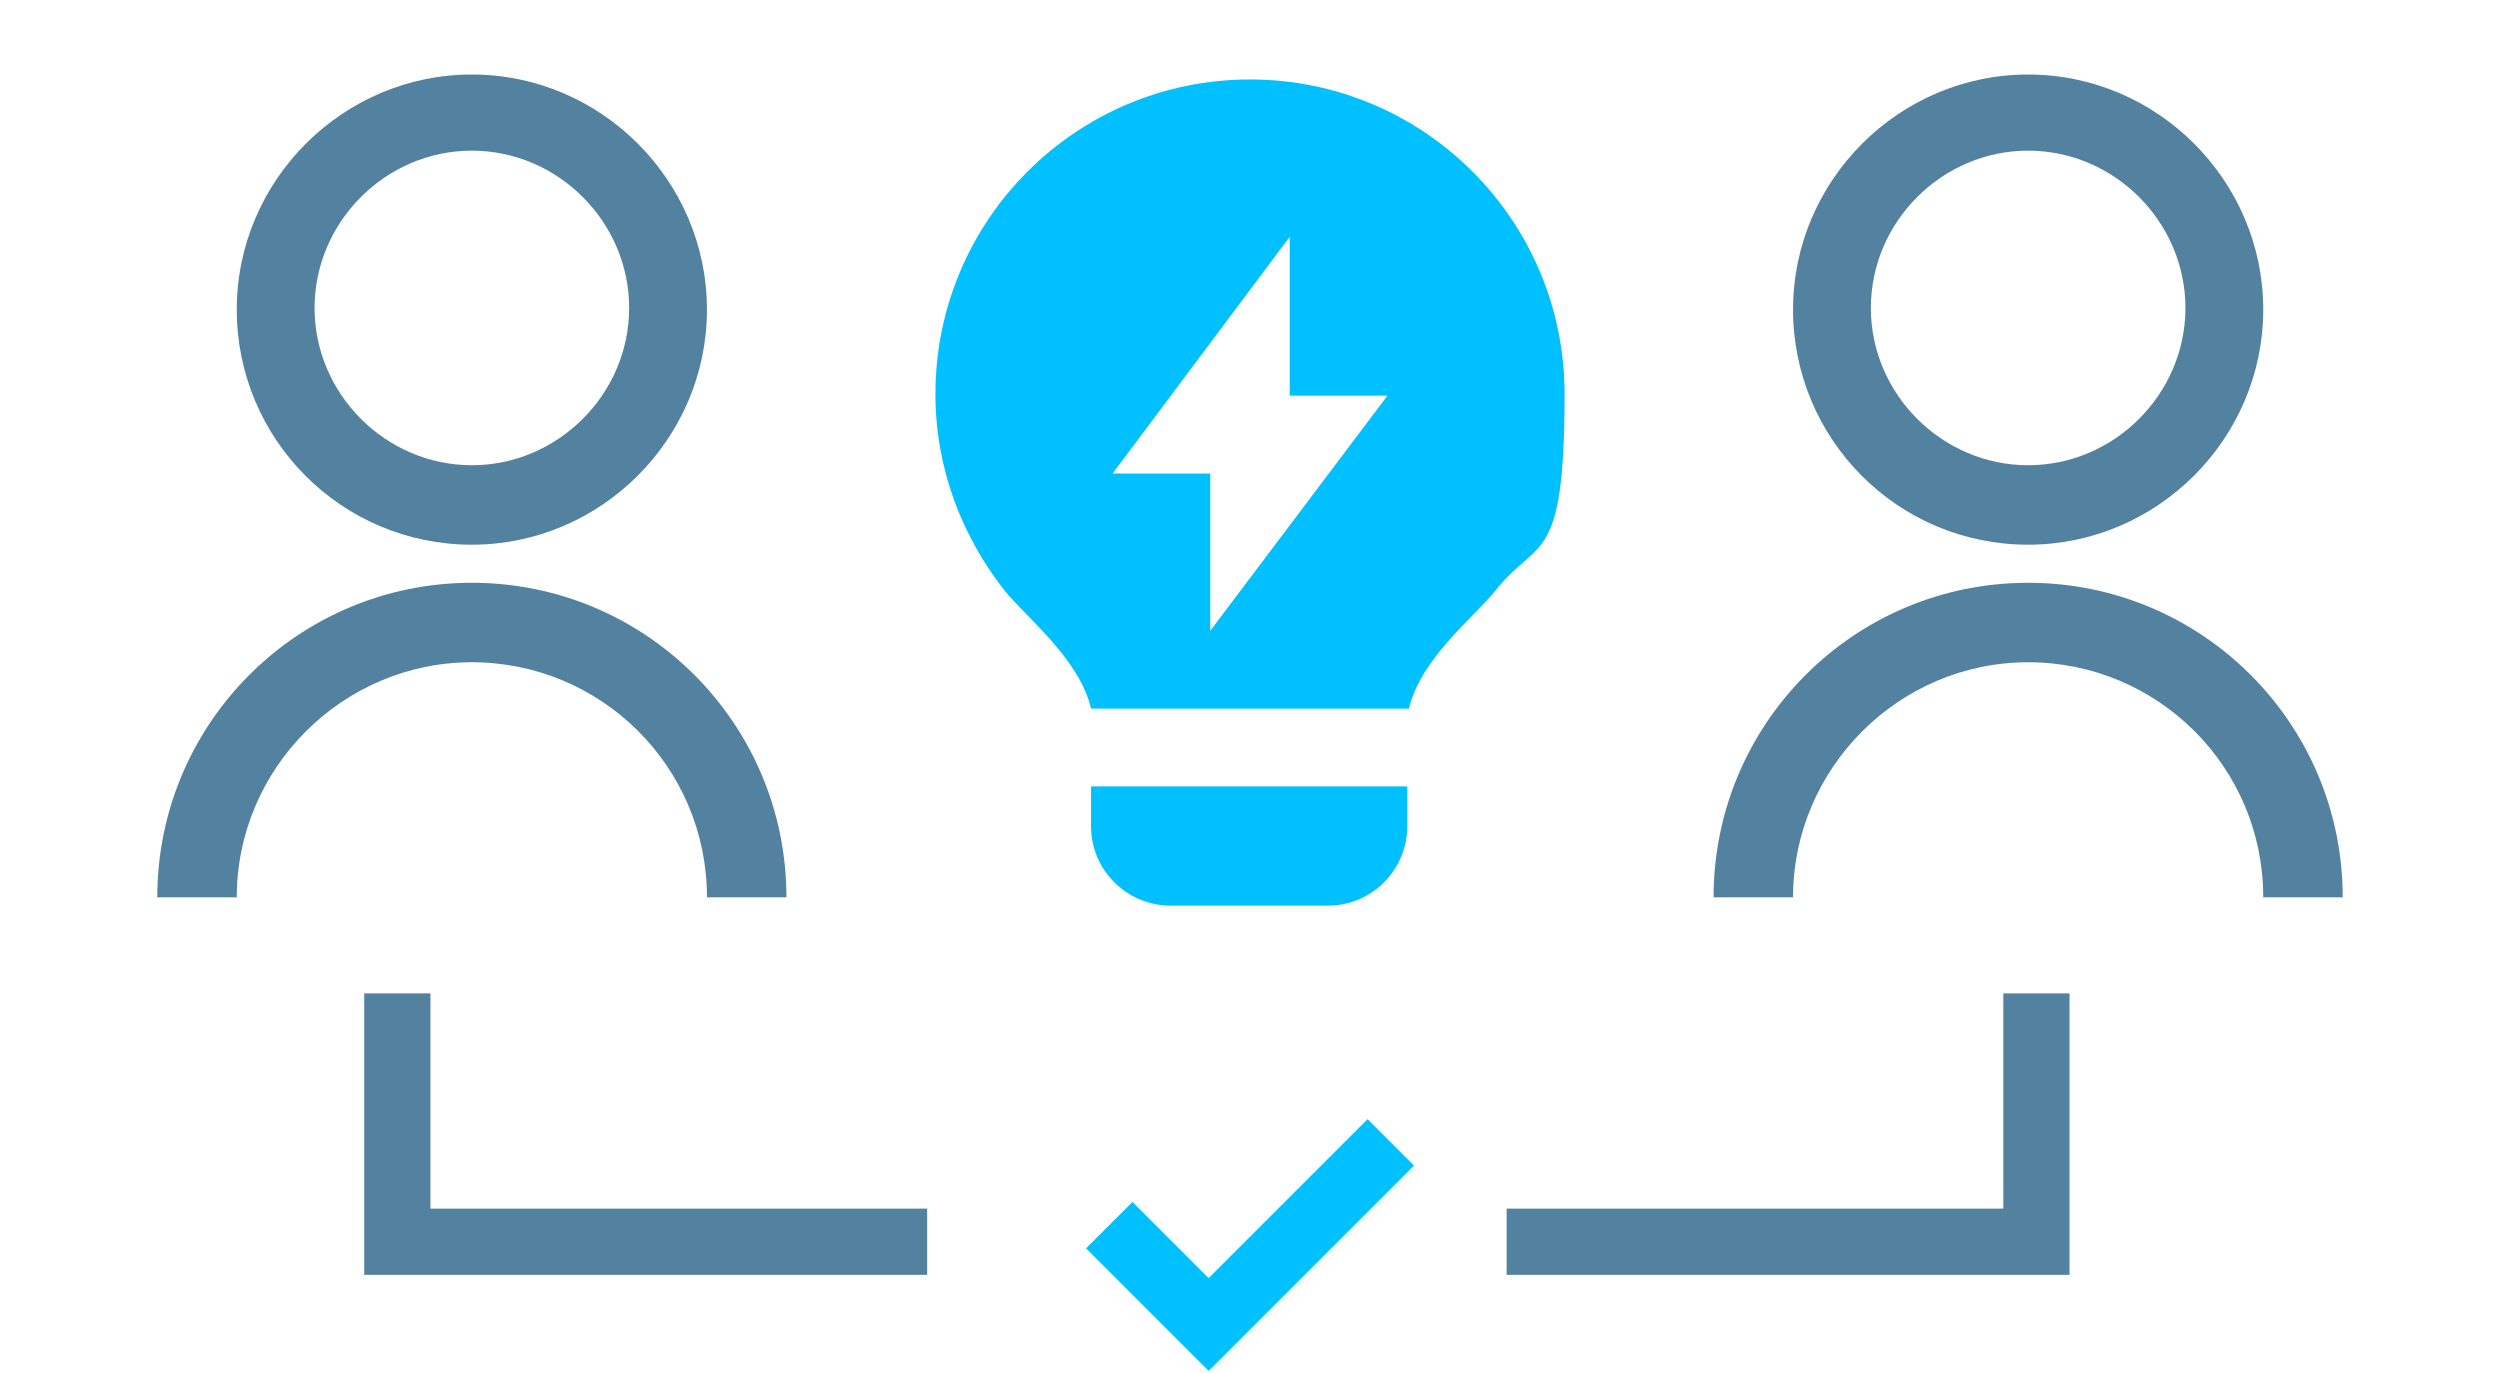
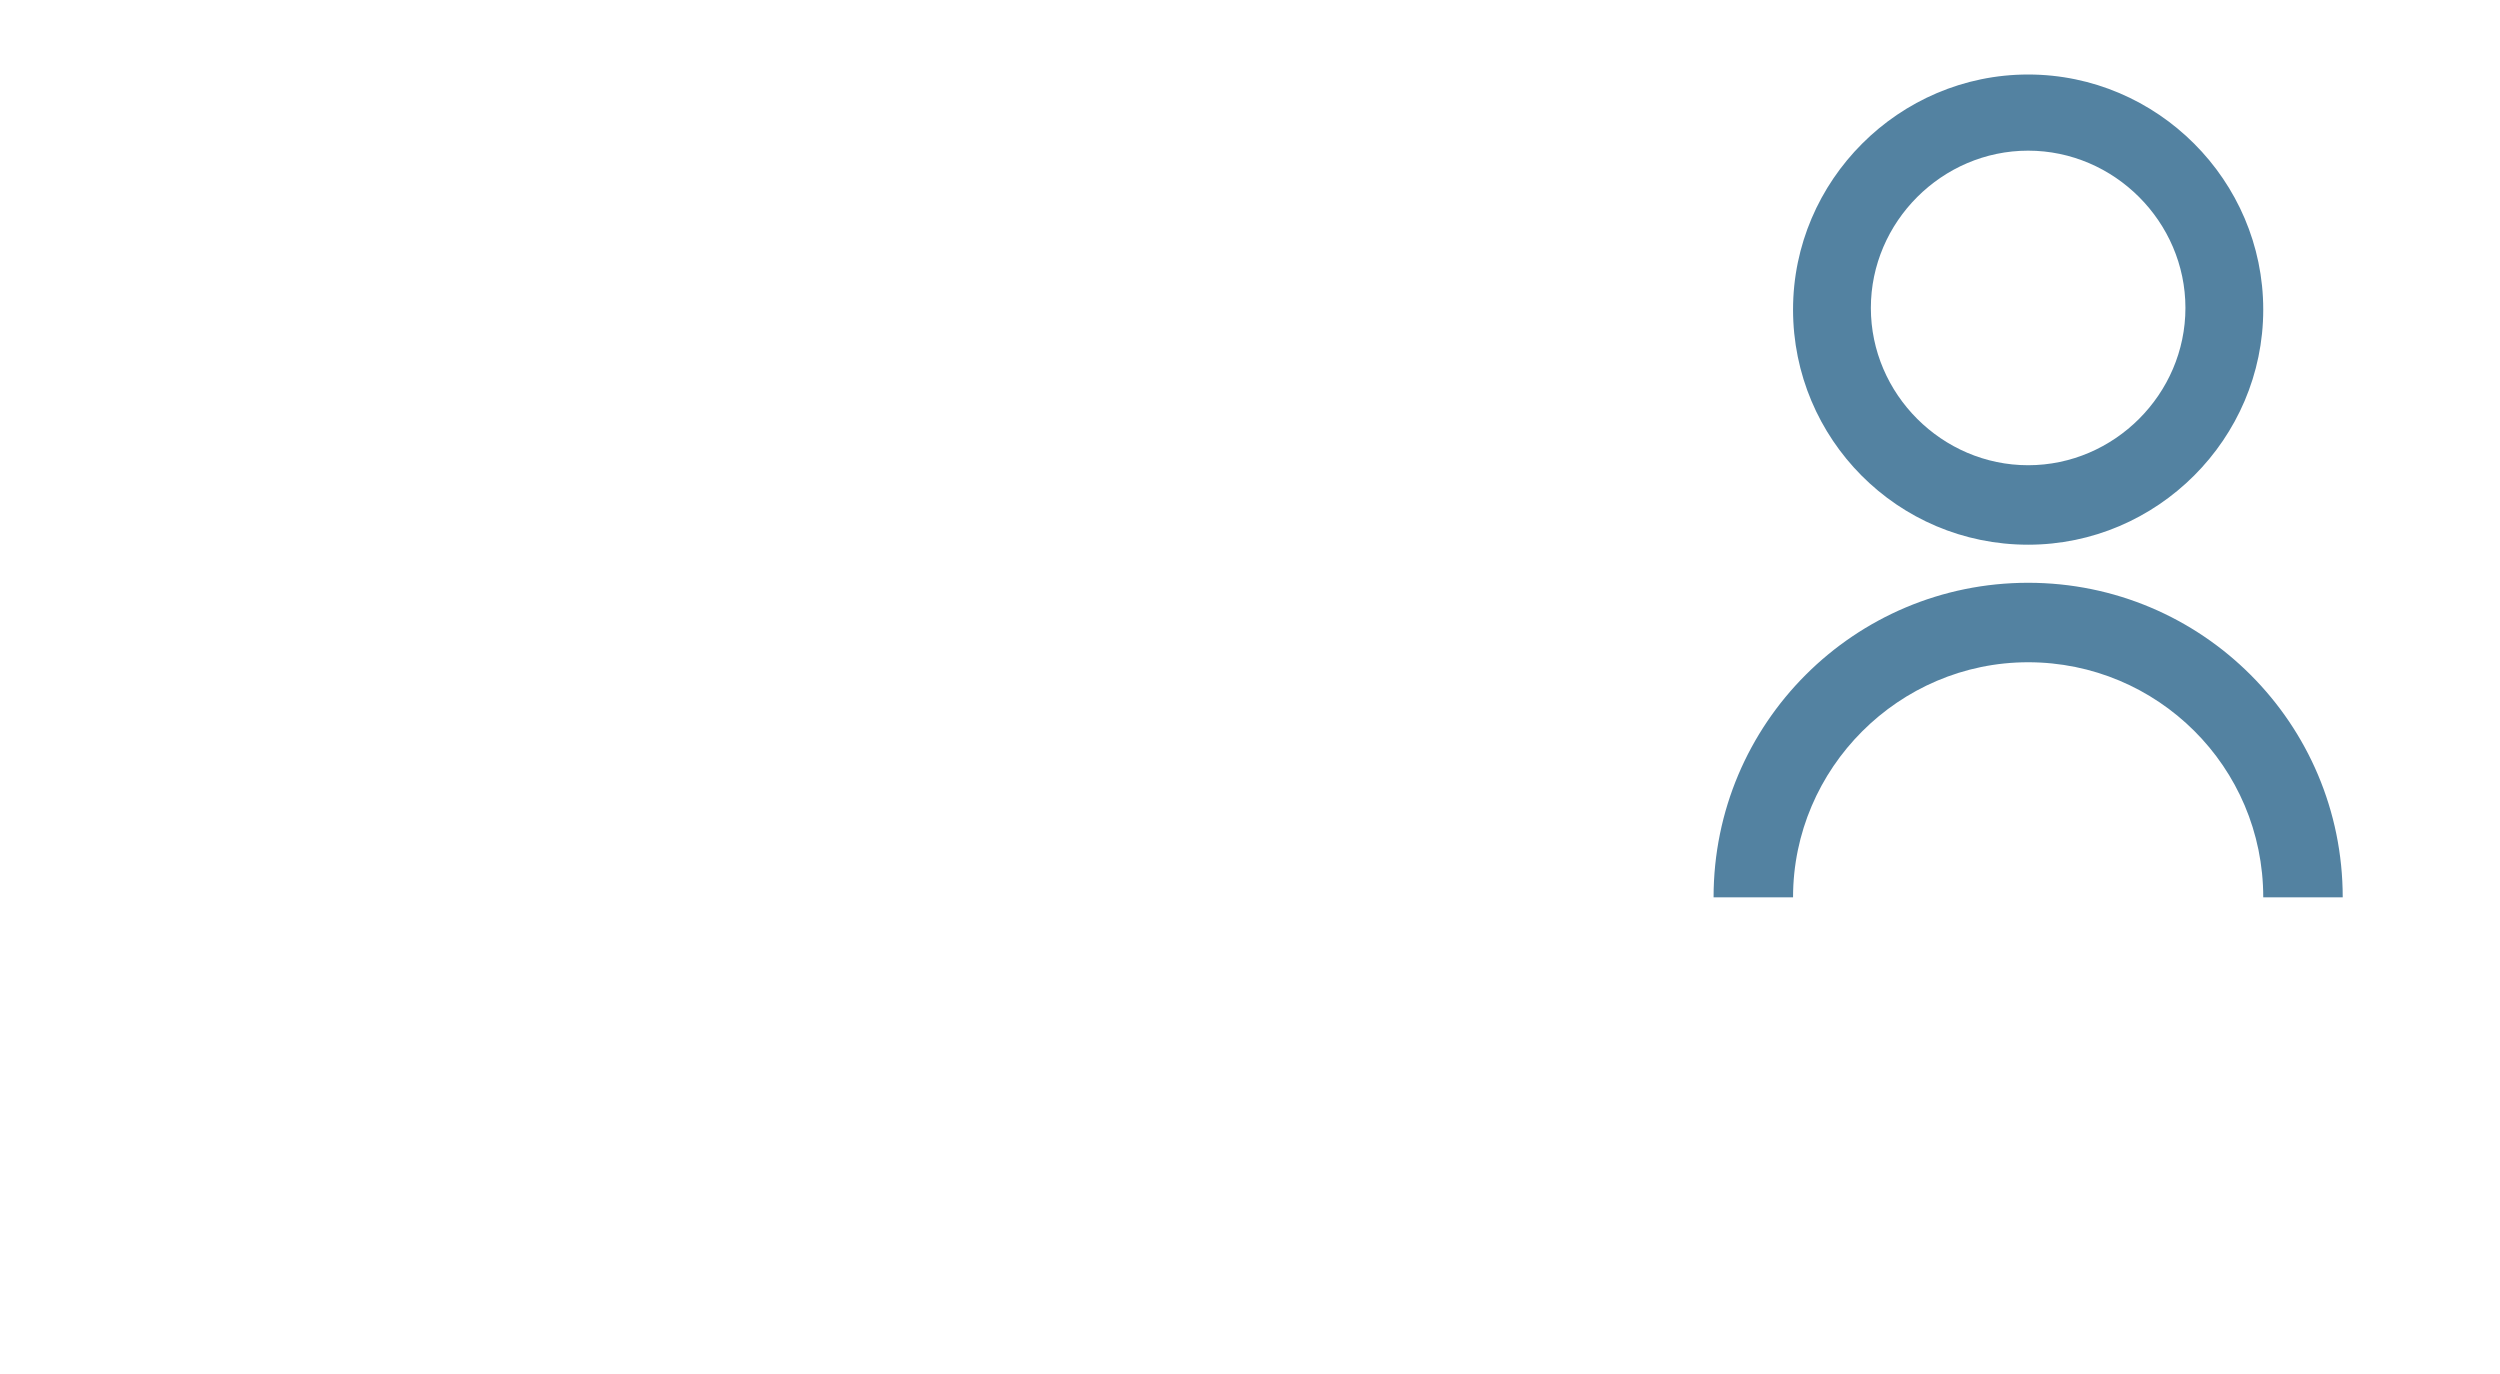
<svg xmlns="http://www.w3.org/2000/svg" id="Layer_1" version="1.1" viewBox="0 0 151 83">
  <defs>
    <style>
      .st0 {
        fill: #5382a1;
      }

      .st1 {
        fill: #00c0ff;
      }
    </style>
  </defs>
-   <path class="st0" d="M9.5,54.2c0-10.5,8.5-19,19-19s19,8.5,19,19h-4.8c0-7.9-6.4-14.2-14.2-14.2s-14.2,6.4-14.2,14.2h-4.8ZM28.5,32.9c-7.9,0-14.2-6.4-14.2-14.2s6.4-14.2,14.2-14.2,14.2,6.4,14.2,14.2-6.4,14.2-14.2,14.2ZM28.5,28.1c5.2,0,9.5-4.3,9.5-9.5s-4.3-9.5-9.5-9.5-9.5,4.3-9.5,9.5,4.3,9.5,9.5,9.5Z" />
  <path class="st0" d="M103.5,54.2c0-10.5,8.5-19,19-19s19,8.5,19,19h-4.8c0-7.9-6.4-14.2-14.2-14.2s-14.2,6.4-14.2,14.2h-4.8ZM122.5,32.9c-7.9,0-14.2-6.4-14.2-14.2s6.4-14.2,14.2-14.2,14.2,6.4,14.2,14.2-6.4,14.2-14.2,14.2ZM122.5,28.1c5.2,0,9.5-4.3,9.5-9.5s-4.3-9.5-9.5-9.5-9.5,4.3-9.5,9.5,4.3,9.5,9.5,9.5Z" />
-   <path class="st0" d="M26,60v13h30v4H22v-17h4Z" />
-   <path class="st0" d="M121,60v13h-30v4h34v-17h-4Z" />
-   <path class="st1" d="M85.4,70.4l-12.4,12.4-7.4-7.4,2.8-2.8,4.6,4.6,9.6-9.6,2.8,2.8Z" />
-   <path class="st1" d="M65.9,42.8c-.7-3-3.9-5.5-5.2-7.1-2.6-3.3-4.2-7.4-4.2-11.9,0-10.5,8.5-19,19-19s19,8.5,19,19-1.6,8.6-4.2,11.9c-1.3,1.6-4.5,4.1-5.2,7.1h-19.3ZM85,47.5v2.4c0,2.6-2.1,4.8-4.8,4.8h-9.5c-2.6,0-4.8-2.1-4.8-4.8v-2.4h19ZM77.9,23.8v-9.5l-10.7,14.3h5.9v9.5l10.7-14.2h-5.9Z" />
</svg>